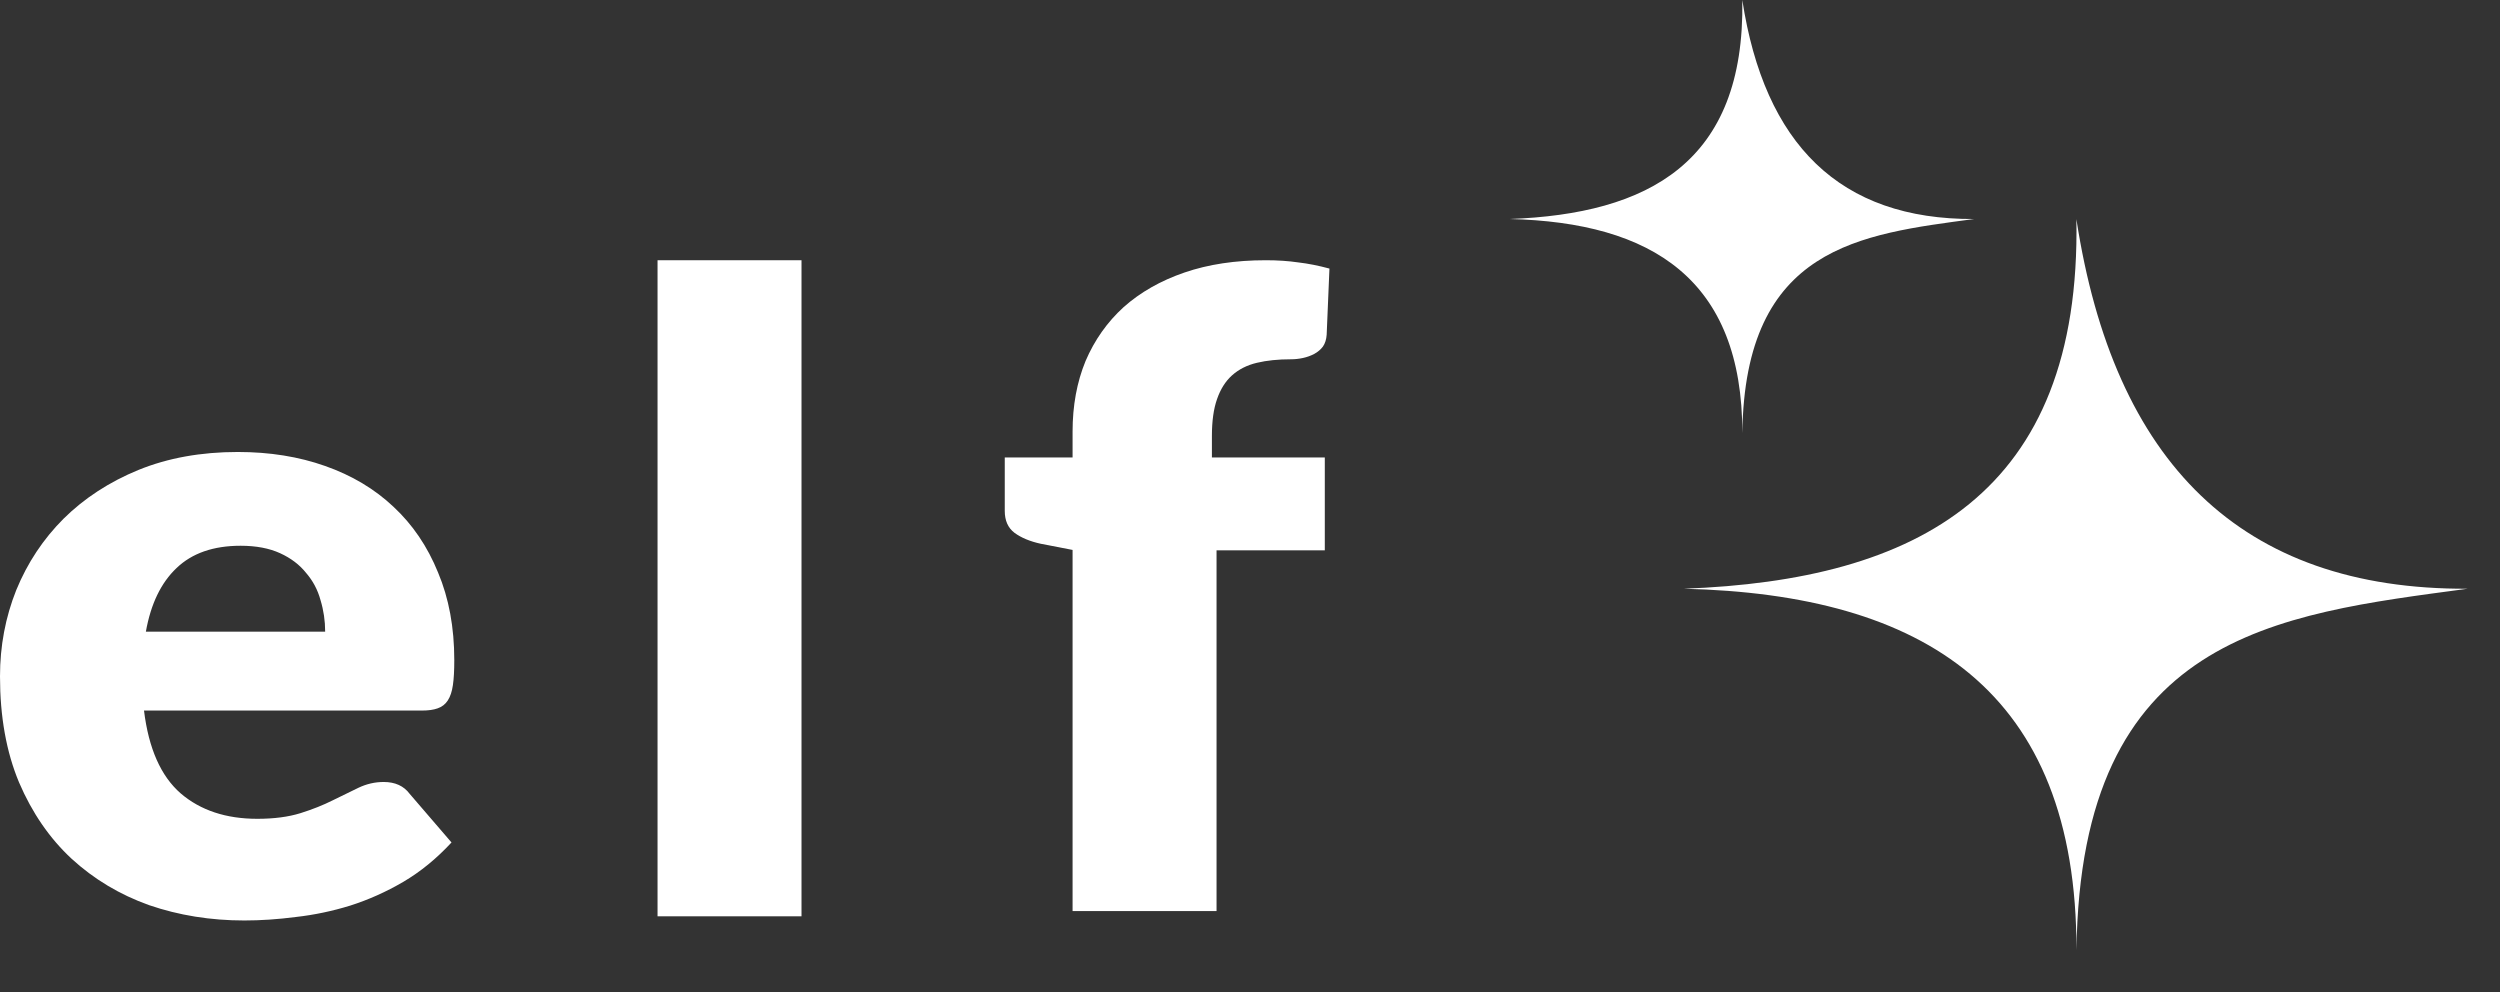
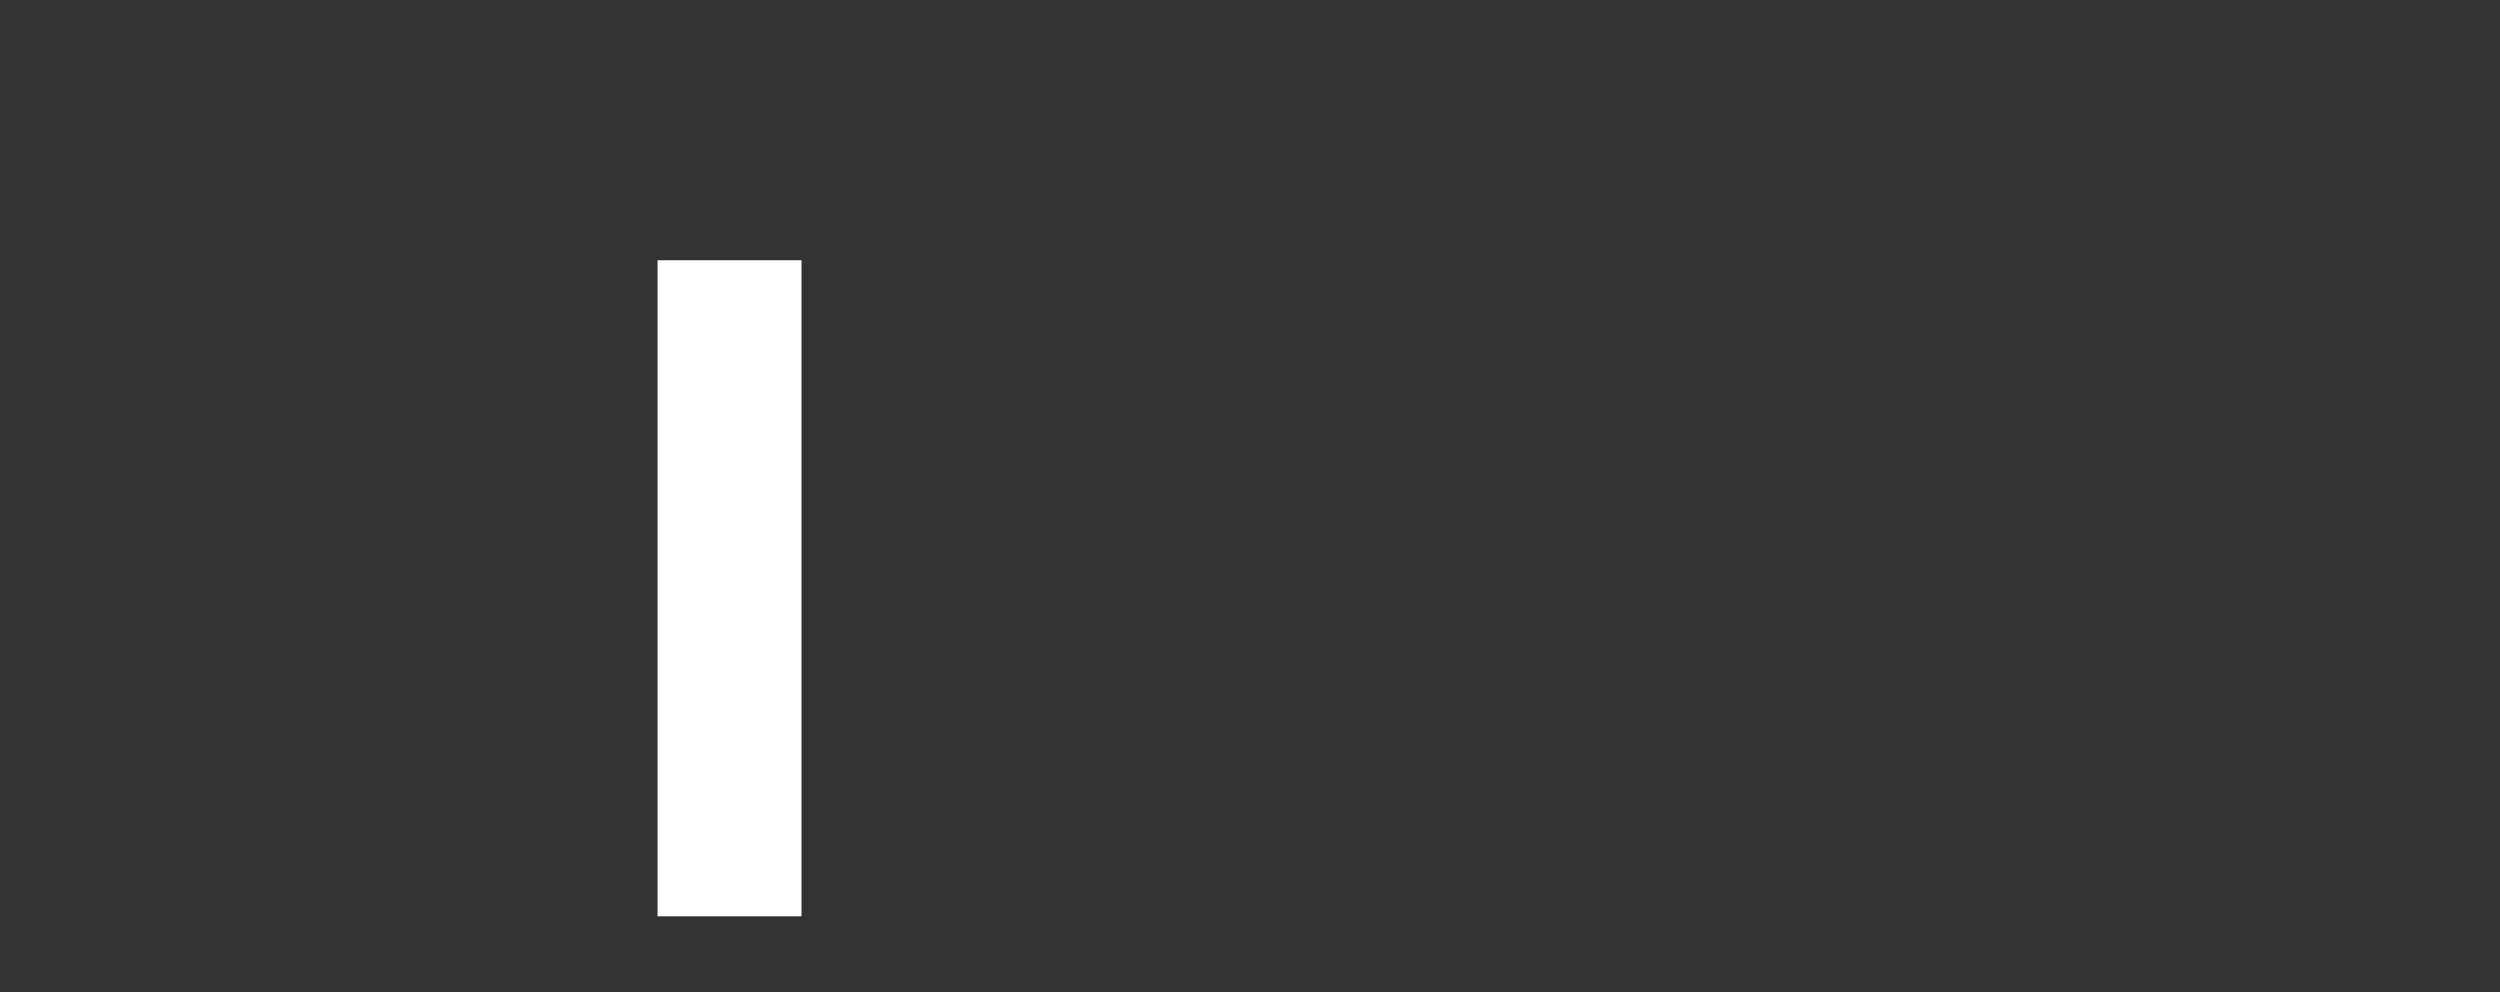
<svg xmlns="http://www.w3.org/2000/svg" width="63" height="25" viewBox="0 0 63 25" fill="none">
  <rect x="0" y="0" width="63" height="25" fill="#333333" stroke="none" />
-   <path d="M49.749 5.519C46.357 5.537 44.464 3.631 43.906 0C43.979 4.114 41.519 5.39 38.044 5.519C41.626 5.605 43.91 7.037 43.907 10.915C43.906 10.958 43.906 11.001 43.906 11.045C43.906 11.001 43.907 10.958 43.907 10.915C43.968 6.204 46.886 5.904 49.749 5.519Z" fill="white" />
-   <path d="M62.187 14.836C56.461 14.865 53.267 11.649 52.325 5.522C52.449 12.464 48.297 14.618 42.433 14.836C48.478 14.98 52.333 17.398 52.327 23.942C52.326 24.014 52.325 24.087 52.325 24.16C52.326 24.087 52.327 24.014 52.327 23.942C52.43 15.991 57.354 15.485 62.187 14.836Z" fill="white" />
-   <path d="M27.029 22.959V13.858L26.233 13.704C25.959 13.645 25.737 13.553 25.565 13.427C25.401 13.302 25.32 13.118 25.32 12.875V11.528H27.029V10.876C27.029 10.221 27.138 9.628 27.356 9.098C27.583 8.568 27.903 8.115 28.316 7.739C28.738 7.364 29.249 7.073 29.85 6.867C30.451 6.661 31.133 6.558 31.898 6.558C32.195 6.558 32.468 6.576 32.718 6.613C32.967 6.642 33.229 6.694 33.502 6.768L33.432 8.435C33.424 8.553 33.393 8.653 33.338 8.733C33.283 8.807 33.209 8.87 33.115 8.921C33.03 8.965 32.936 8.999 32.835 9.021C32.733 9.043 32.632 9.054 32.53 9.054C32.21 9.054 31.925 9.083 31.676 9.142C31.426 9.201 31.215 9.308 31.044 9.462C30.88 9.61 30.755 9.809 30.669 10.059C30.583 10.302 30.54 10.611 30.54 10.987V11.528H33.385V13.869H30.657V22.959H27.029Z" fill="white" />
  <path d="M20.198 6.558V23.091H16.57V6.558H20.198Z" fill="white" />
-   <path d="M8.194 15.918C8.194 15.646 8.155 15.38 8.077 15.123C8.007 14.865 7.886 14.637 7.714 14.438C7.55 14.232 7.332 14.066 7.059 13.941C6.785 13.816 6.454 13.753 6.064 13.753C5.377 13.753 4.838 13.941 4.448 14.316C4.058 14.685 3.8 15.219 3.676 15.918H8.194ZM3.629 17.906C3.746 18.863 4.054 19.559 4.554 19.994C5.053 20.421 5.697 20.634 6.485 20.634C6.906 20.634 7.269 20.586 7.574 20.491C7.878 20.395 8.147 20.288 8.381 20.17C8.623 20.052 8.842 19.946 9.037 19.85C9.24 19.754 9.45 19.706 9.669 19.706C9.958 19.706 10.176 19.806 10.324 20.005L11.378 21.23C11.003 21.635 10.598 21.967 10.161 22.224C9.731 22.475 9.287 22.674 8.826 22.821C8.373 22.961 7.917 23.056 7.457 23.108C7.004 23.167 6.571 23.196 6.157 23.196C5.307 23.196 4.507 23.067 3.758 22.81C3.016 22.545 2.365 22.154 1.803 21.639C1.249 21.124 0.808 20.483 0.48 19.717C0.16 18.952 0 18.061 0 17.045C0 16.279 0.137 15.553 0.41 14.869C0.691 14.184 1.089 13.584 1.604 13.069C2.127 12.553 2.755 12.144 3.488 11.843C4.23 11.541 5.065 11.39 5.993 11.39C6.797 11.39 7.531 11.508 8.194 11.743C8.865 11.979 9.439 12.321 9.915 12.77C10.399 13.22 10.773 13.772 11.039 14.427C11.312 15.075 11.448 15.811 11.448 16.636C11.448 16.894 11.437 17.104 11.413 17.265C11.39 17.427 11.347 17.556 11.284 17.652C11.222 17.748 11.136 17.814 11.027 17.851C10.925 17.888 10.793 17.906 10.629 17.906H3.629Z" fill="white" />
</svg>